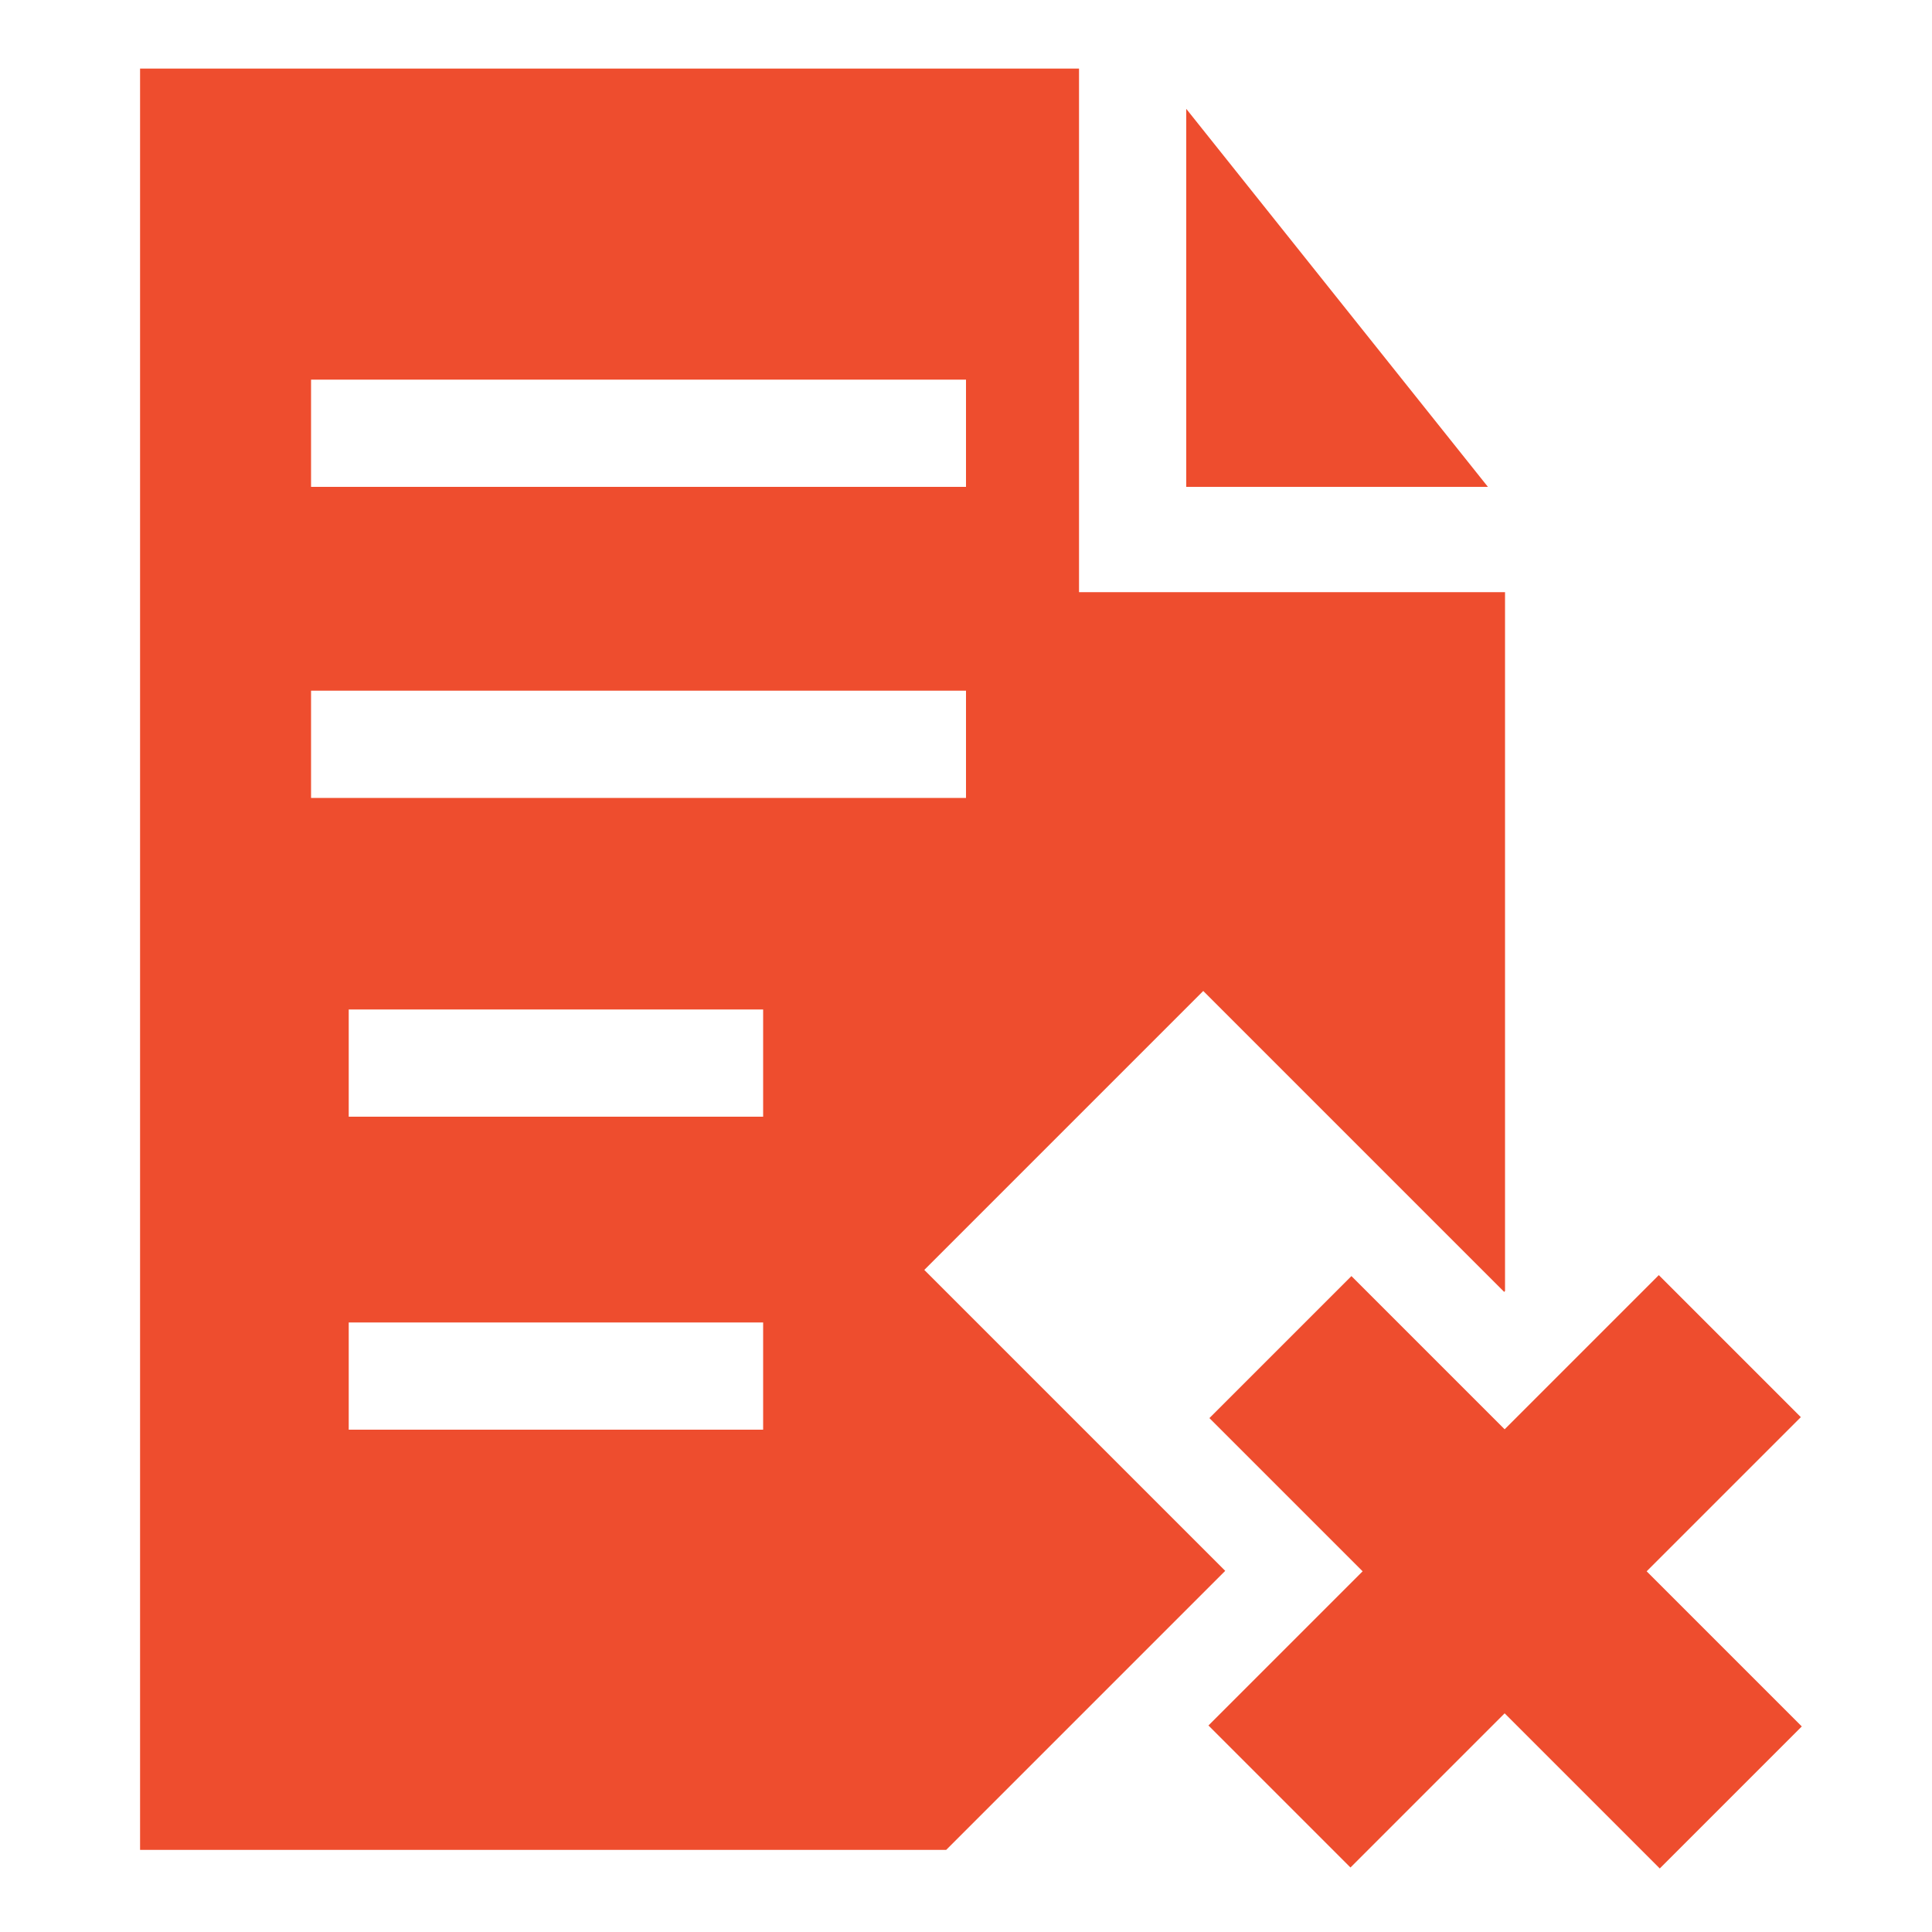
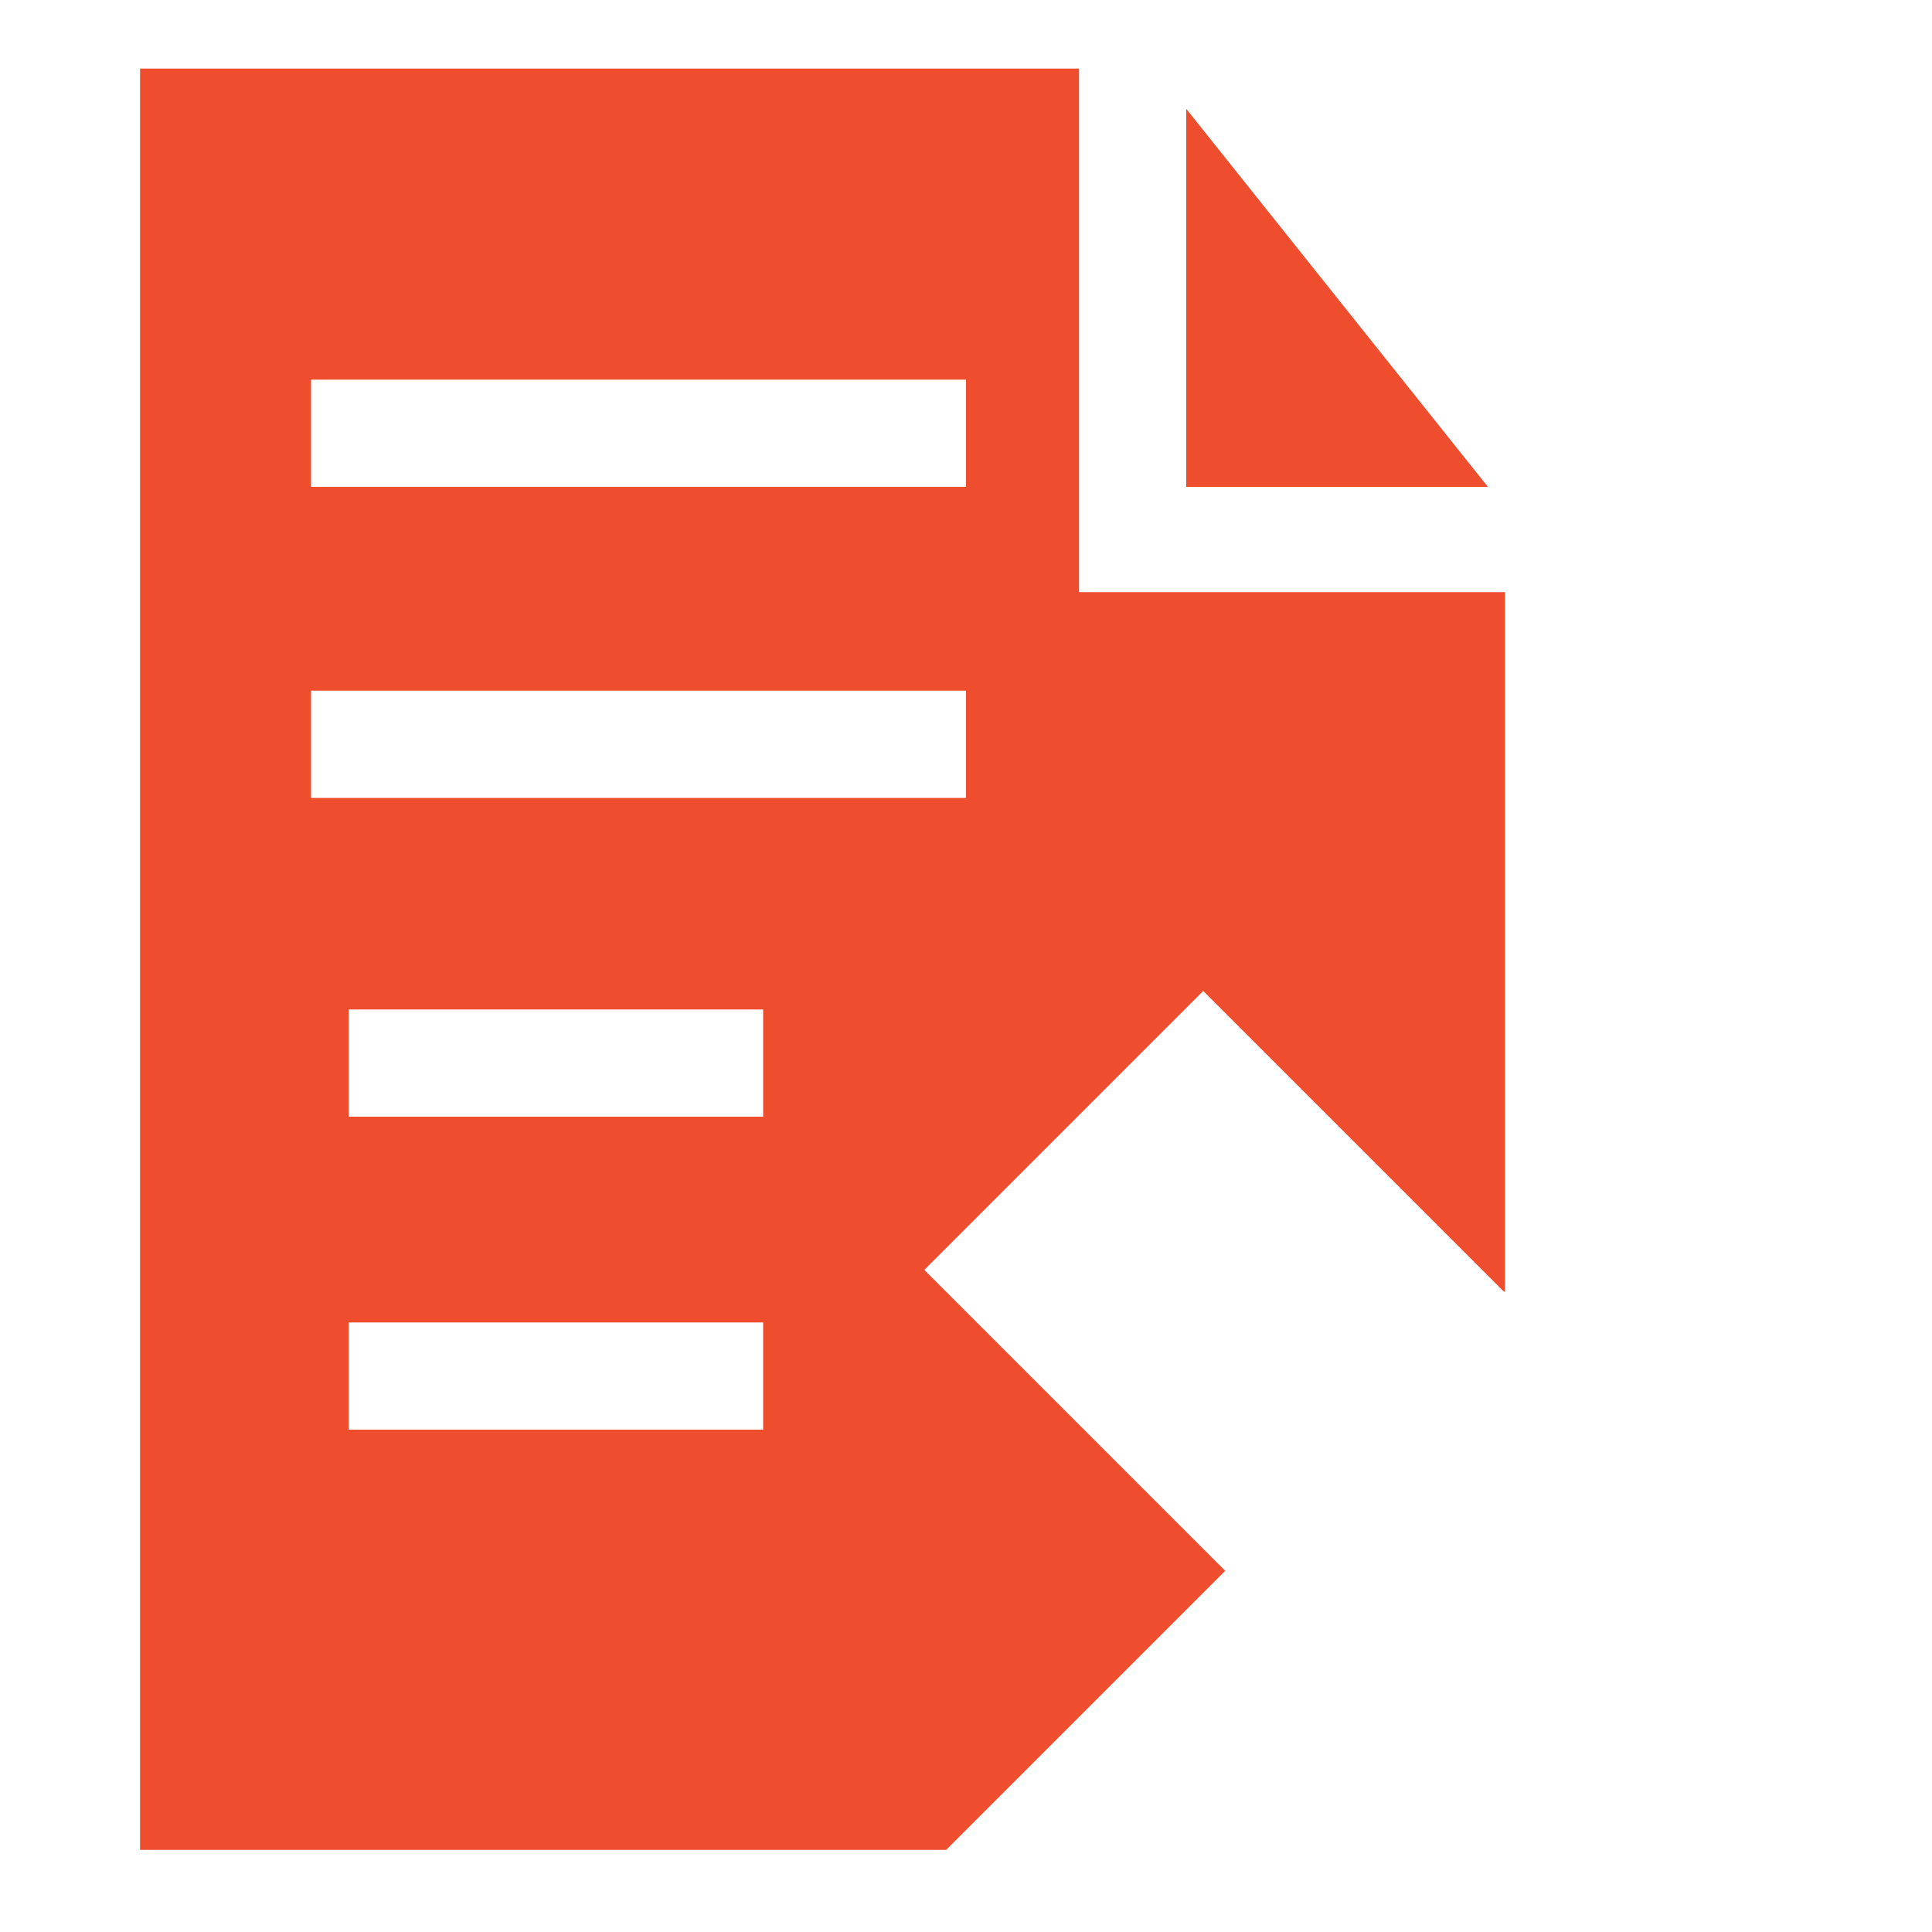
<svg xmlns="http://www.w3.org/2000/svg" id="Ebene_1" data-name="Ebene 1" viewBox="0 0 2000 2000">
  <defs>
    <style>.cls-1{fill:#ee4d2e;}</style>
  </defs>
  <title>1Zeichenfläche 1</title>
-   <polygon class="cls-1" points="1865.21 1787.21 1704.61 1626.61 1864.21 1467.02 1717.19 1320 1557.6 1479.6 1399 1321 1251.98 1468.02 1410.58 1626.61 1250.98 1786.21 1398 1933.23 1557.6 1773.63 1718.19 1934.23 1865.21 1787.21" />
  <polygon class="cls-1" points="1228 112.66 1228 504 1540.28 504 1228 112.66" />
  <path class="cls-1" d="M956.83,1314.62l288.77-288.77,311.51,311.51.89-.89V613H1117V71H145V1915H979.47l288.87-288.87ZM322,393h678V504H322Zm0,322h678V826H322Zm468,765H361V1369H790Zm0-324H361V1045H790Z" />
  <polygon class="cls-1" points="1557.11 1914.9 1557.02 1915 1557.21 1915 1557.11 1914.9" />
</svg>